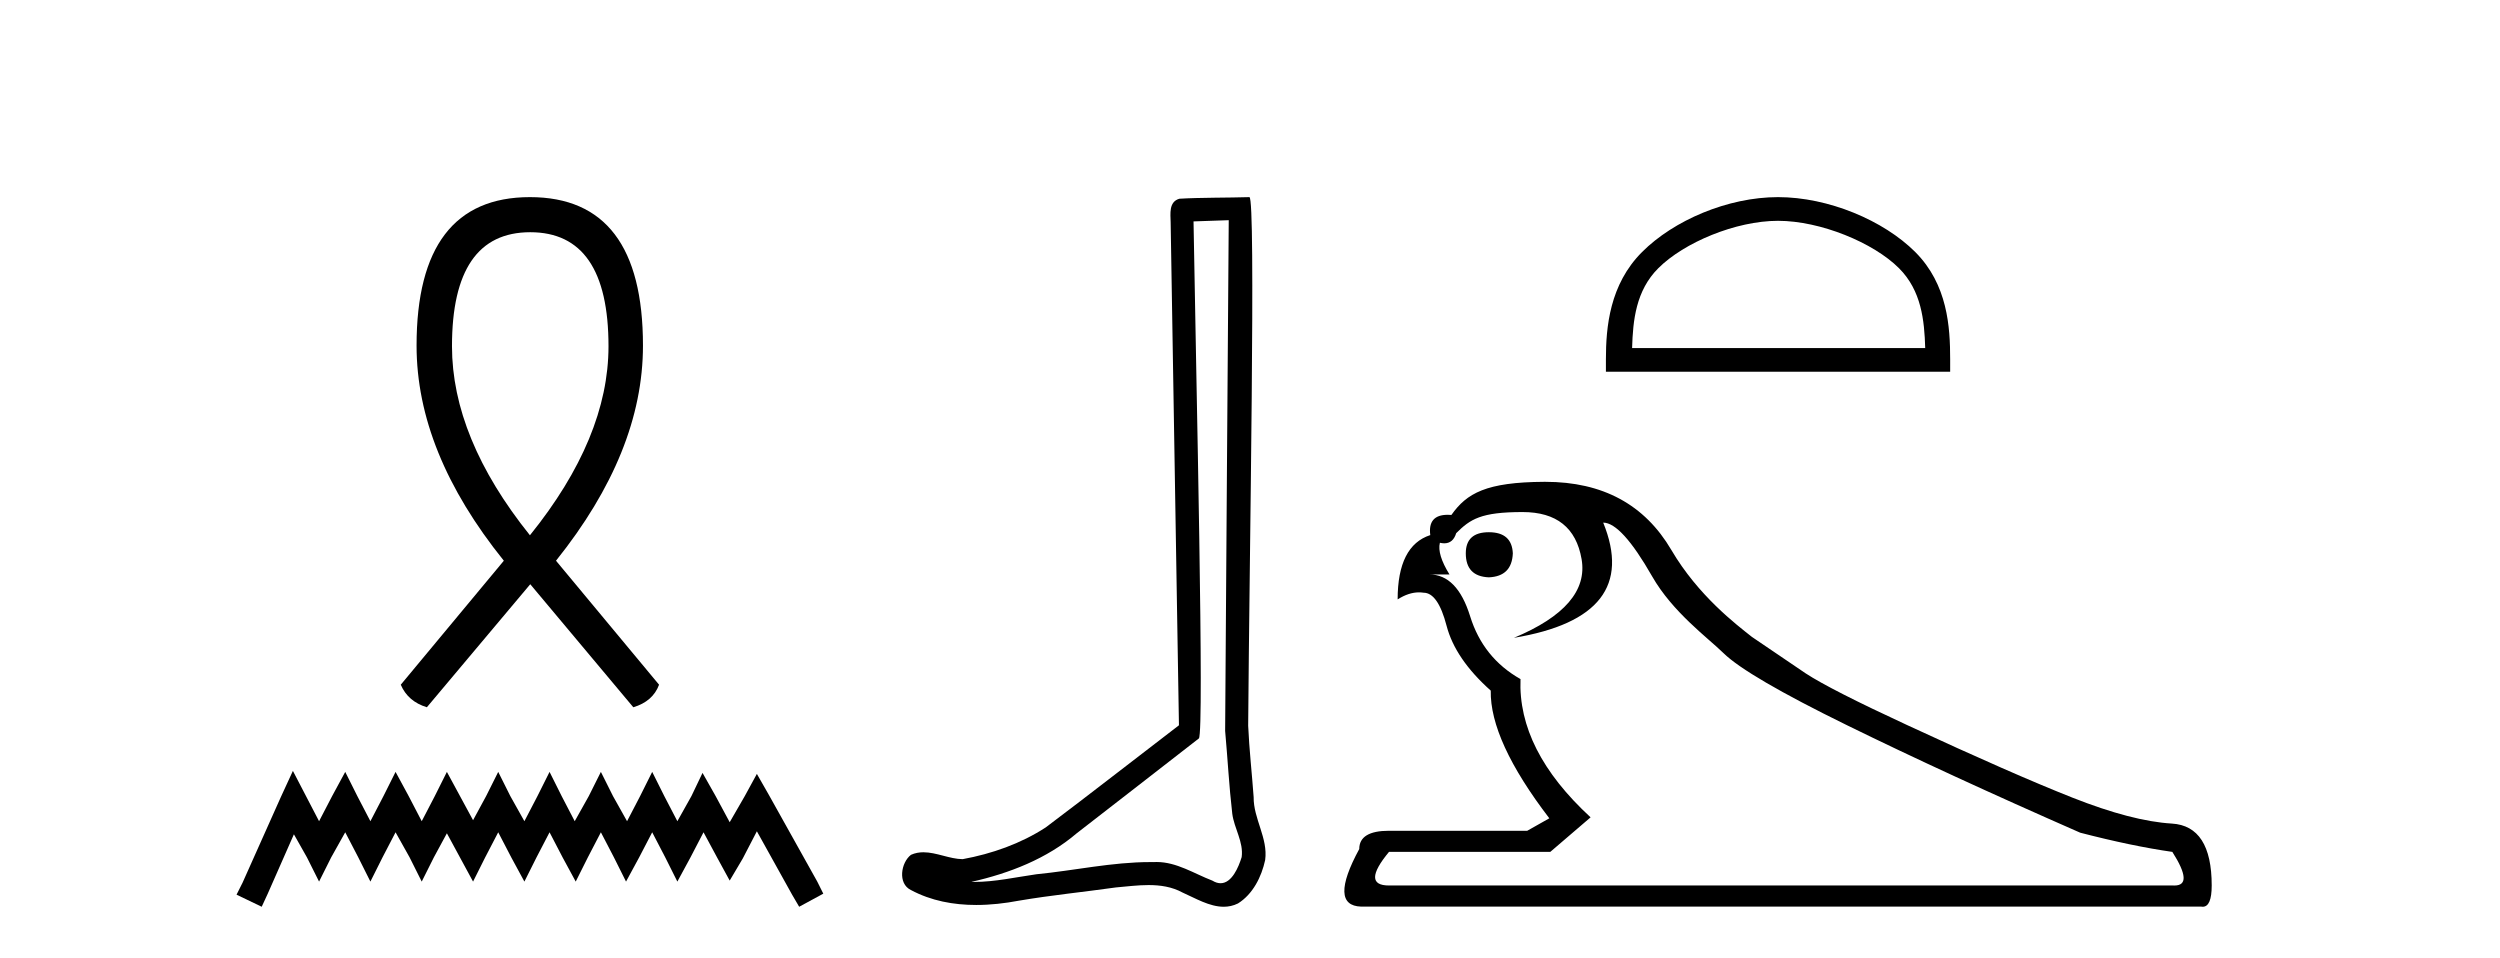
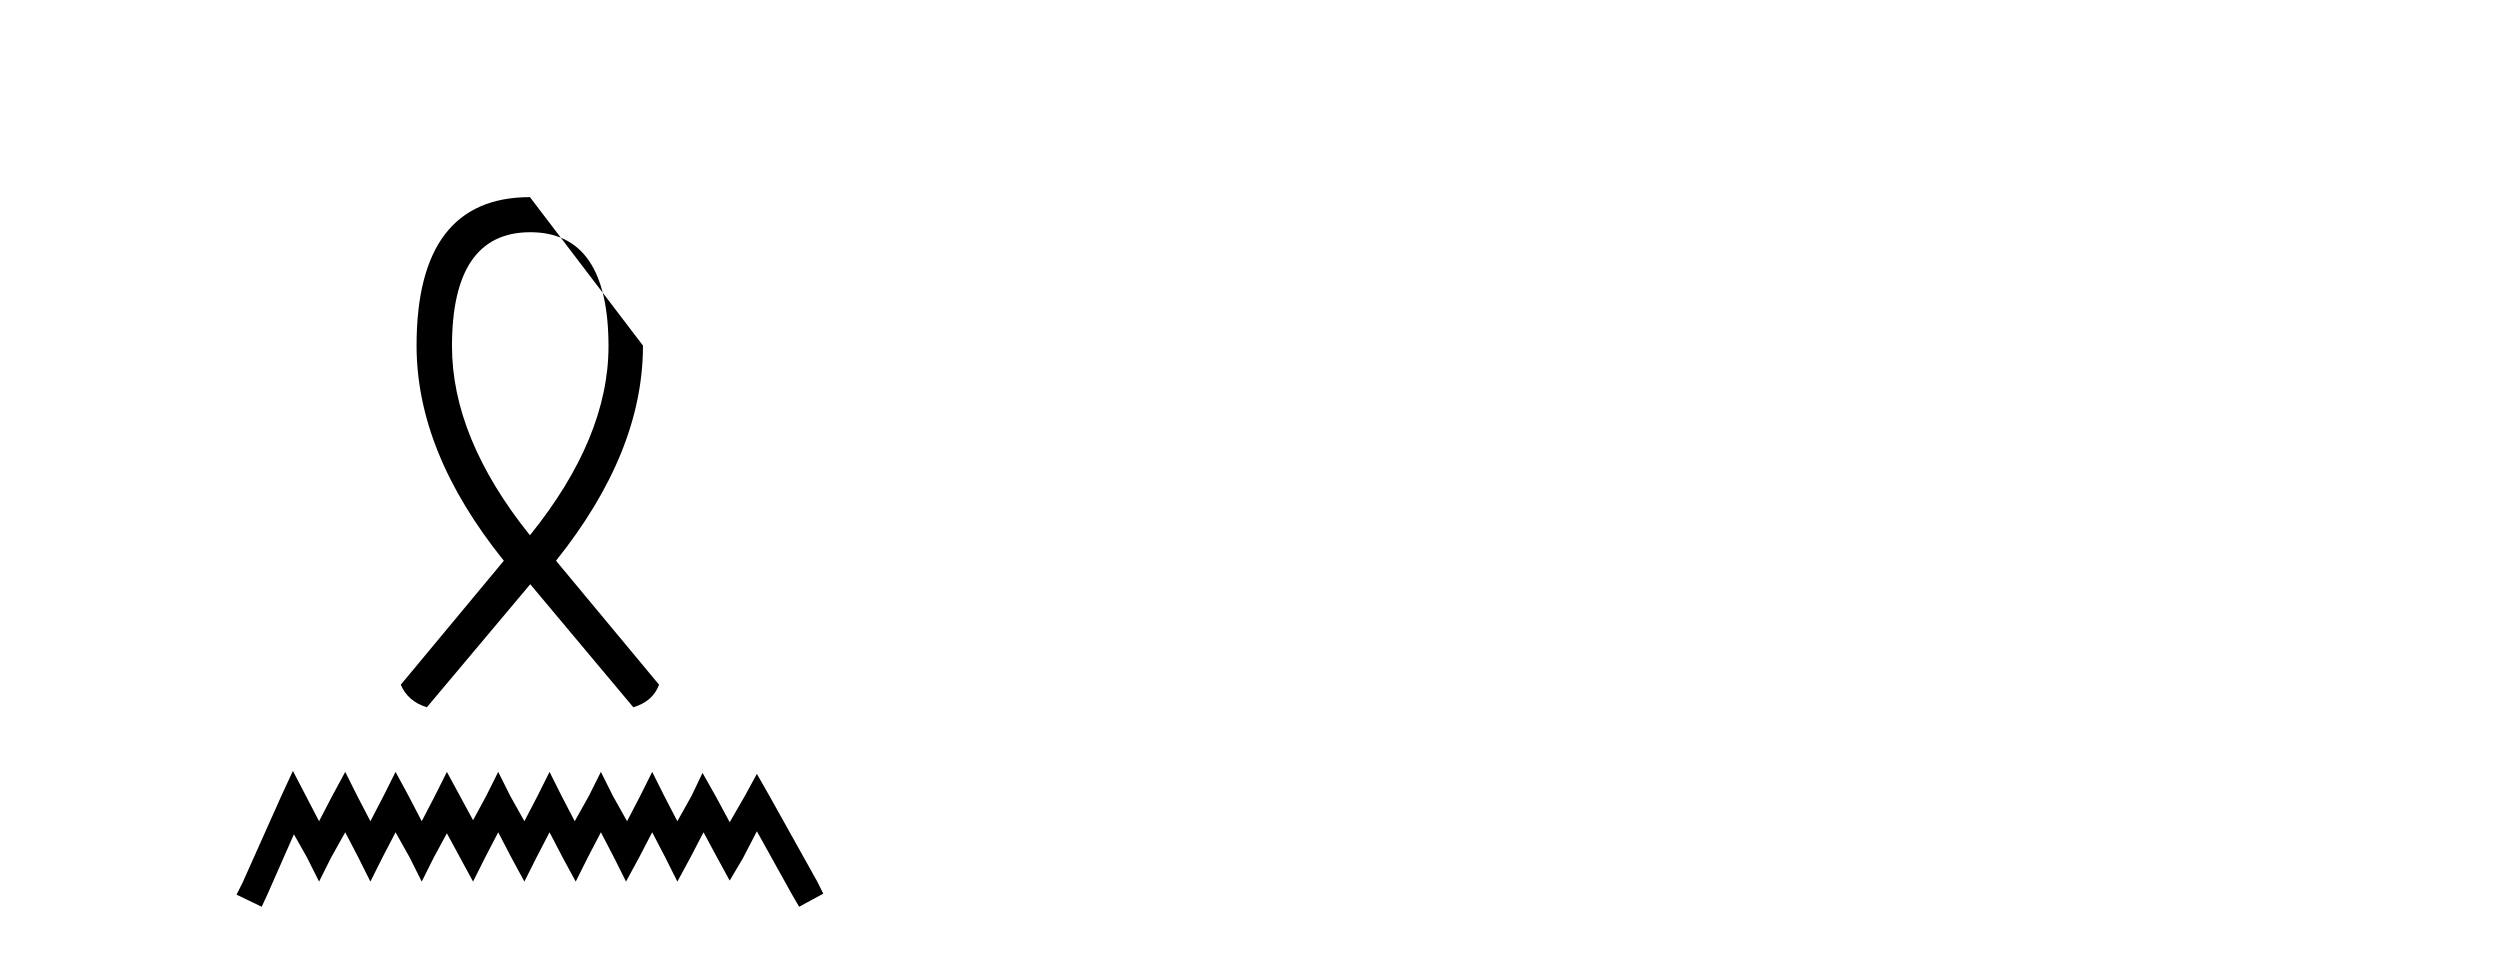
<svg xmlns="http://www.w3.org/2000/svg" width="107.0" height="41.0">
-   <path d="M 22.695 9.939 C 24.928 9.939 26.044 11.566 26.044 14.819 C 26.044 17.424 24.928 20.126 22.681 22.91 C 20.448 20.126 19.345 17.424 19.345 14.819 C 19.345 11.566 20.461 9.939 22.695 9.939 ZM 22.681 8.437 C 19.455 8.437 17.829 10.56 17.829 14.791 C 17.829 17.838 19.069 20.898 21.564 23.999 L 17.153 29.306 C 17.36 29.789 17.732 30.106 18.27 30.271 L 22.695 25.005 L 27.106 30.271 C 27.657 30.106 28.029 29.789 28.208 29.306 L 23.797 23.999 C 26.278 20.898 27.519 17.838 27.519 14.791 C 27.519 10.56 25.906 8.437 22.681 8.437 Z" style="fill:#000000;stroke:none" />
+   <path d="M 22.695 9.939 C 24.928 9.939 26.044 11.566 26.044 14.819 C 26.044 17.424 24.928 20.126 22.681 22.91 C 20.448 20.126 19.345 17.424 19.345 14.819 C 19.345 11.566 20.461 9.939 22.695 9.939 ZM 22.681 8.437 C 19.455 8.437 17.829 10.56 17.829 14.791 C 17.829 17.838 19.069 20.898 21.564 23.999 L 17.153 29.306 C 17.36 29.789 17.732 30.106 18.27 30.271 L 22.695 25.005 L 27.106 30.271 C 27.657 30.106 28.029 29.789 28.208 29.306 L 23.797 23.999 C 26.278 20.898 27.519 17.838 27.519 14.791 Z" style="fill:#000000;stroke:none" />
  <path d="M 12.536 32.994 L 12.02 34.114 L 10.383 37.776 L 10.124 38.292 L 11.201 38.809 L 11.46 38.249 L 12.579 35.708 L 13.139 36.699 L 13.656 37.732 L 14.173 36.699 L 14.776 35.622 L 15.336 36.699 L 15.853 37.732 L 16.37 36.699 L 16.93 35.622 L 17.533 36.699 L 18.05 37.732 L 18.567 36.699 L 19.127 35.665 L 19.687 36.699 L 20.247 37.732 L 20.764 36.699 L 21.324 35.622 L 21.884 36.699 L 22.444 37.732 L 22.961 36.699 L 23.521 35.622 L 24.081 36.699 L 24.641 37.732 L 25.158 36.699 L 25.718 35.622 L 26.278 36.699 L 26.794 37.732 L 27.354 36.699 L 27.914 35.622 L 28.474 36.699 L 28.991 37.732 L 29.551 36.699 L 30.111 35.622 L 30.714 36.742 L 31.231 37.689 L 31.791 36.742 L 32.394 35.579 L 33.902 38.292 L 34.204 38.809 L 35.237 38.249 L 34.979 37.732 L 32.911 34.028 L 32.394 33.123 L 31.877 34.071 L 31.231 35.191 L 30.628 34.071 L 30.068 33.08 L 29.594 34.071 L 28.991 35.148 L 28.431 34.071 L 27.914 33.037 L 27.398 34.071 L 26.838 35.148 L 26.235 34.071 L 25.718 33.037 L 25.201 34.071 L 24.598 35.148 L 24.038 34.071 L 23.521 33.037 L 23.004 34.071 L 22.444 35.148 L 21.841 34.071 L 21.324 33.037 L 20.807 34.071 L 20.247 35.105 L 19.687 34.071 L 19.127 33.037 L 18.61 34.071 L 18.05 35.148 L 17.49 34.071 L 16.93 33.037 L 16.413 34.071 L 15.853 35.148 L 15.293 34.071 L 14.776 33.037 L 14.216 34.071 L 13.656 35.148 L 13.096 34.071 L 12.536 32.994 Z" style="fill:#000000;stroke:none" />
-   <path d="M 52.59 9.424 C 52.54 16.711 52.482 23.997 52.436 31.284 C 52.543 32.464 52.604 33.649 52.741 34.826 C 52.822 35.455 53.232 36.041 53.143 36.685 C 53.009 37.12 52.723 37.802 52.24 37.802 C 52.133 37.802 52.017 37.769 51.89 37.691 C 51.108 37.391 50.364 36.894 49.502 36.894 C 49.455 36.894 49.407 36.895 49.358 36.898 C 49.316 36.898 49.273 36.897 49.23 36.897 C 47.593 36.897 45.984 37.259 44.359 37.418 C 43.472 37.544 42.587 37.747 41.687 37.747 C 41.649 37.747 41.611 37.746 41.573 37.745 C 43.198 37.378 44.803 36.757 46.083 35.665 C 47.825 34.31 49.573 32.963 51.313 31.604 C 51.548 31.314 51.2 16.507 51.083 9.476 C 51.585 9.459 52.087 9.441 52.59 9.424 ZM 53.475 8.437 C 53.475 8.437 53.474 8.437 53.474 8.437 C 52.614 8.465 51.333 8.452 50.475 8.506 C 50.017 8.639 50.097 9.152 50.104 9.52 C 50.222 16.694 50.341 23.868 50.459 31.042 C 48.557 32.496 46.672 33.973 44.759 35.412 C 43.689 36.109 42.451 36.543 41.202 36.772 C 40.643 36.766 40.079 36.477 39.522 36.477 C 39.344 36.477 39.166 36.507 38.99 36.586 C 38.561 36.915 38.413 37.817 38.987 38.093 C 39.851 38.557 40.813 38.733 41.782 38.733 C 42.394 38.733 43.009 38.663 43.603 38.55 C 44.983 38.315 46.377 38.178 47.763 37.982 C 48.219 37.942 48.692 37.881 49.158 37.881 C 49.662 37.881 50.158 37.953 50.613 38.201 C 51.161 38.444 51.765 38.809 52.374 38.809 C 52.578 38.809 52.783 38.768 52.985 38.668 C 53.624 38.27 53.993 37.528 54.149 36.81 C 54.278 35.873 53.645 35.044 53.656 34.114 C 53.583 33.096 53.467 32.08 53.422 31.061 C 53.474 23.698 53.758 8.437 53.475 8.437 Z" style="fill:#000000;stroke:none" />
-   <path d="M 76.1 9.451 C 77.912 9.451 80.18 10.382 81.278 11.48 C 82.238 12.44 82.364 13.713 82.399 14.896 L 69.854 14.896 C 69.889 13.713 70.014 12.44 70.975 11.48 C 72.072 10.382 74.287 9.451 76.1 9.451 ZM 76.1 8.437 C 73.95 8.437 71.636 9.43 70.281 10.786 C 68.89 12.176 68.733 14.007 68.733 15.377 L 68.733 15.911 L 83.467 15.911 L 83.467 15.377 C 83.467 14.007 83.363 12.176 81.972 10.786 C 80.616 9.43 78.25 8.437 76.1 8.437 Z" style="fill:#000000;stroke:none" />
-   <path d="M 63.722 22.779 C 63.065 22.779 62.736 23.08 62.736 23.683 C 62.736 24.34 63.065 24.683 63.722 24.71 C 64.38 24.683 64.722 24.34 64.749 23.683 C 64.722 23.08 64.38 22.779 63.722 22.779 ZM 65.165 21.916 C 66.617 21.916 67.459 22.587 67.692 23.93 C 67.925 25.272 66.96 26.395 64.796 27.299 C 68.439 26.696 69.712 25.053 68.617 22.368 C 69.137 22.368 69.836 23.135 70.712 24.669 C 71.589 26.203 73.097 27.299 73.768 27.956 C 74.439 28.613 76.199 29.641 79.048 31.038 C 81.896 32.435 85.224 33.968 89.032 35.639 C 90.511 36.023 91.826 36.297 92.976 36.461 C 93.589 37.42 93.619 37.9 93.065 37.9 C 93.049 37.9 93.033 37.9 93.017 37.899 L 59.449 37.899 C 58.655 37.899 58.655 37.42 59.449 36.461 L 66.352 36.461 L 68.077 34.982 C 65.996 33.065 64.996 31.092 65.078 29.065 C 64.01 28.463 63.291 27.566 62.921 26.374 C 62.551 25.183 61.969 24.587 61.175 24.587 L 62.038 24.587 C 61.682 24.012 61.545 23.56 61.627 23.231 L 61.627 23.231 C 61.694 23.246 61.756 23.254 61.814 23.254 C 62.066 23.254 62.236 23.11 62.325 22.82 C 62.928 22.218 63.385 21.916 65.165 21.916 ZM 66.141 20.622 C 66.124 20.622 66.107 20.622 66.09 20.622 C 63.611 20.636 62.777 21.108 62.12 22.04 C 62.065 22.035 62.013 22.033 61.963 22.033 C 61.389 22.033 61.14 22.323 61.216 22.902 C 60.285 23.204 59.819 24.121 59.819 25.655 C 60.133 25.454 60.437 25.353 60.733 25.353 C 60.798 25.353 60.864 25.358 60.928 25.368 C 61.339 25.368 61.668 25.84 61.914 26.785 C 62.161 27.73 62.791 28.655 63.804 29.558 C 63.777 30.983 64.613 32.804 66.311 35.023 L 65.366 35.557 L 59.449 35.557 C 58.6 35.557 58.176 35.817 58.176 36.338 C 57.299 37.954 57.326 38.776 58.258 38.803 L 94.209 38.803 C 94.232 38.807 94.254 38.809 94.276 38.809 C 94.532 38.809 94.661 38.506 94.661 37.899 C 94.661 36.201 94.092 35.317 92.956 35.249 C 91.819 35.181 90.401 34.811 88.703 34.14 C 87.005 33.469 84.649 32.435 81.636 31.038 C 79.445 30.024 77.993 29.285 77.281 28.819 L 74.98 27.258 C 74.323 26.737 72.684 25.498 71.534 23.539 C 70.391 21.594 68.594 20.622 66.141 20.622 Z" style="fill:#000000;stroke:none" />
</svg>